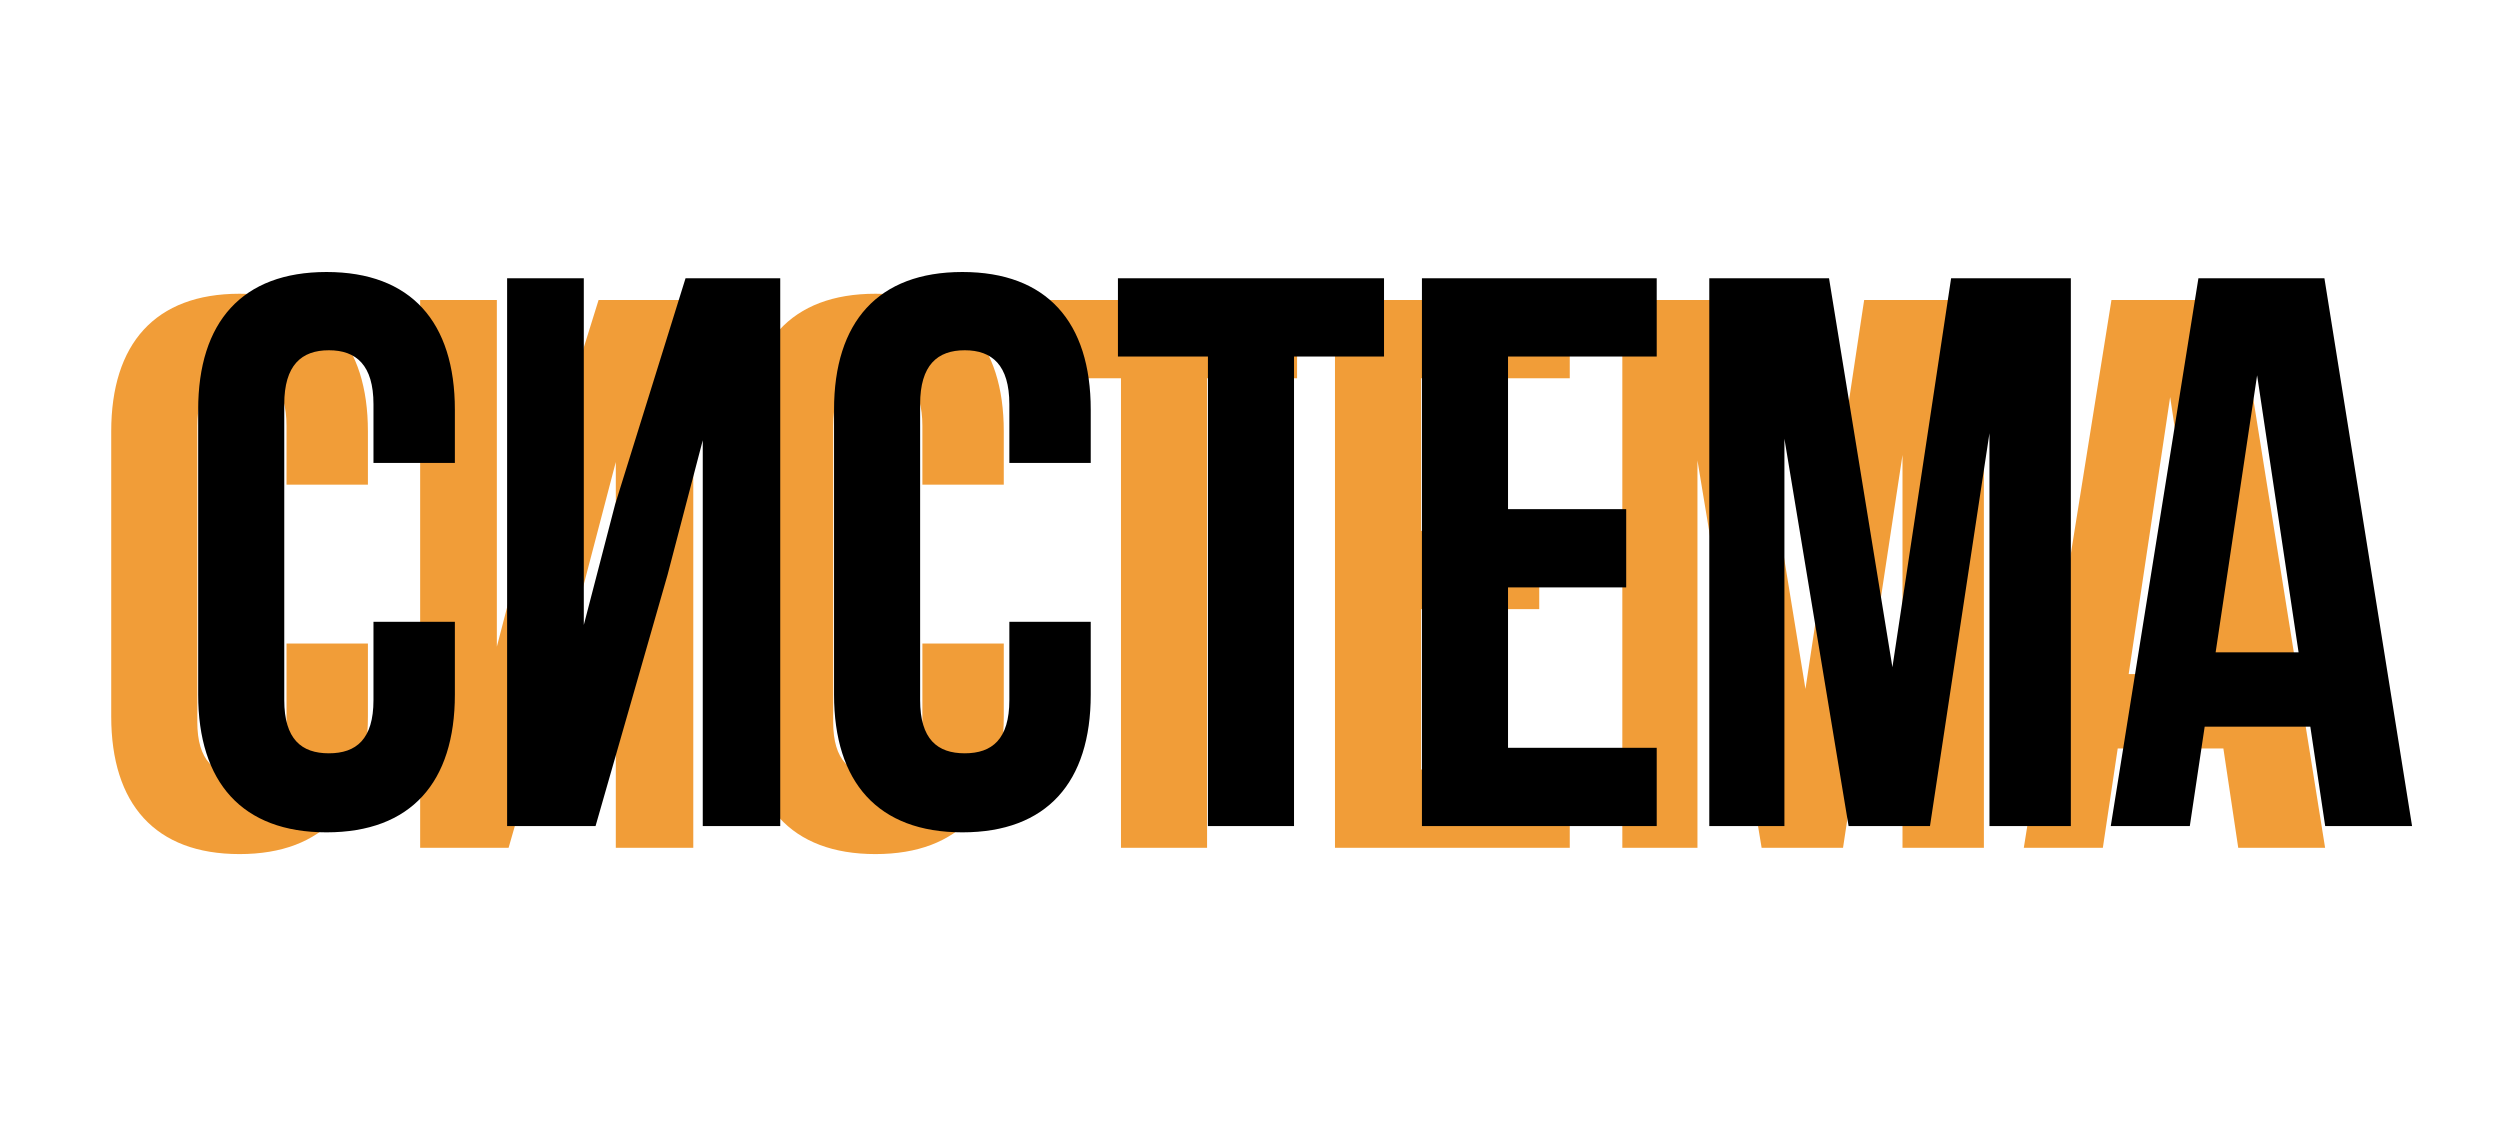
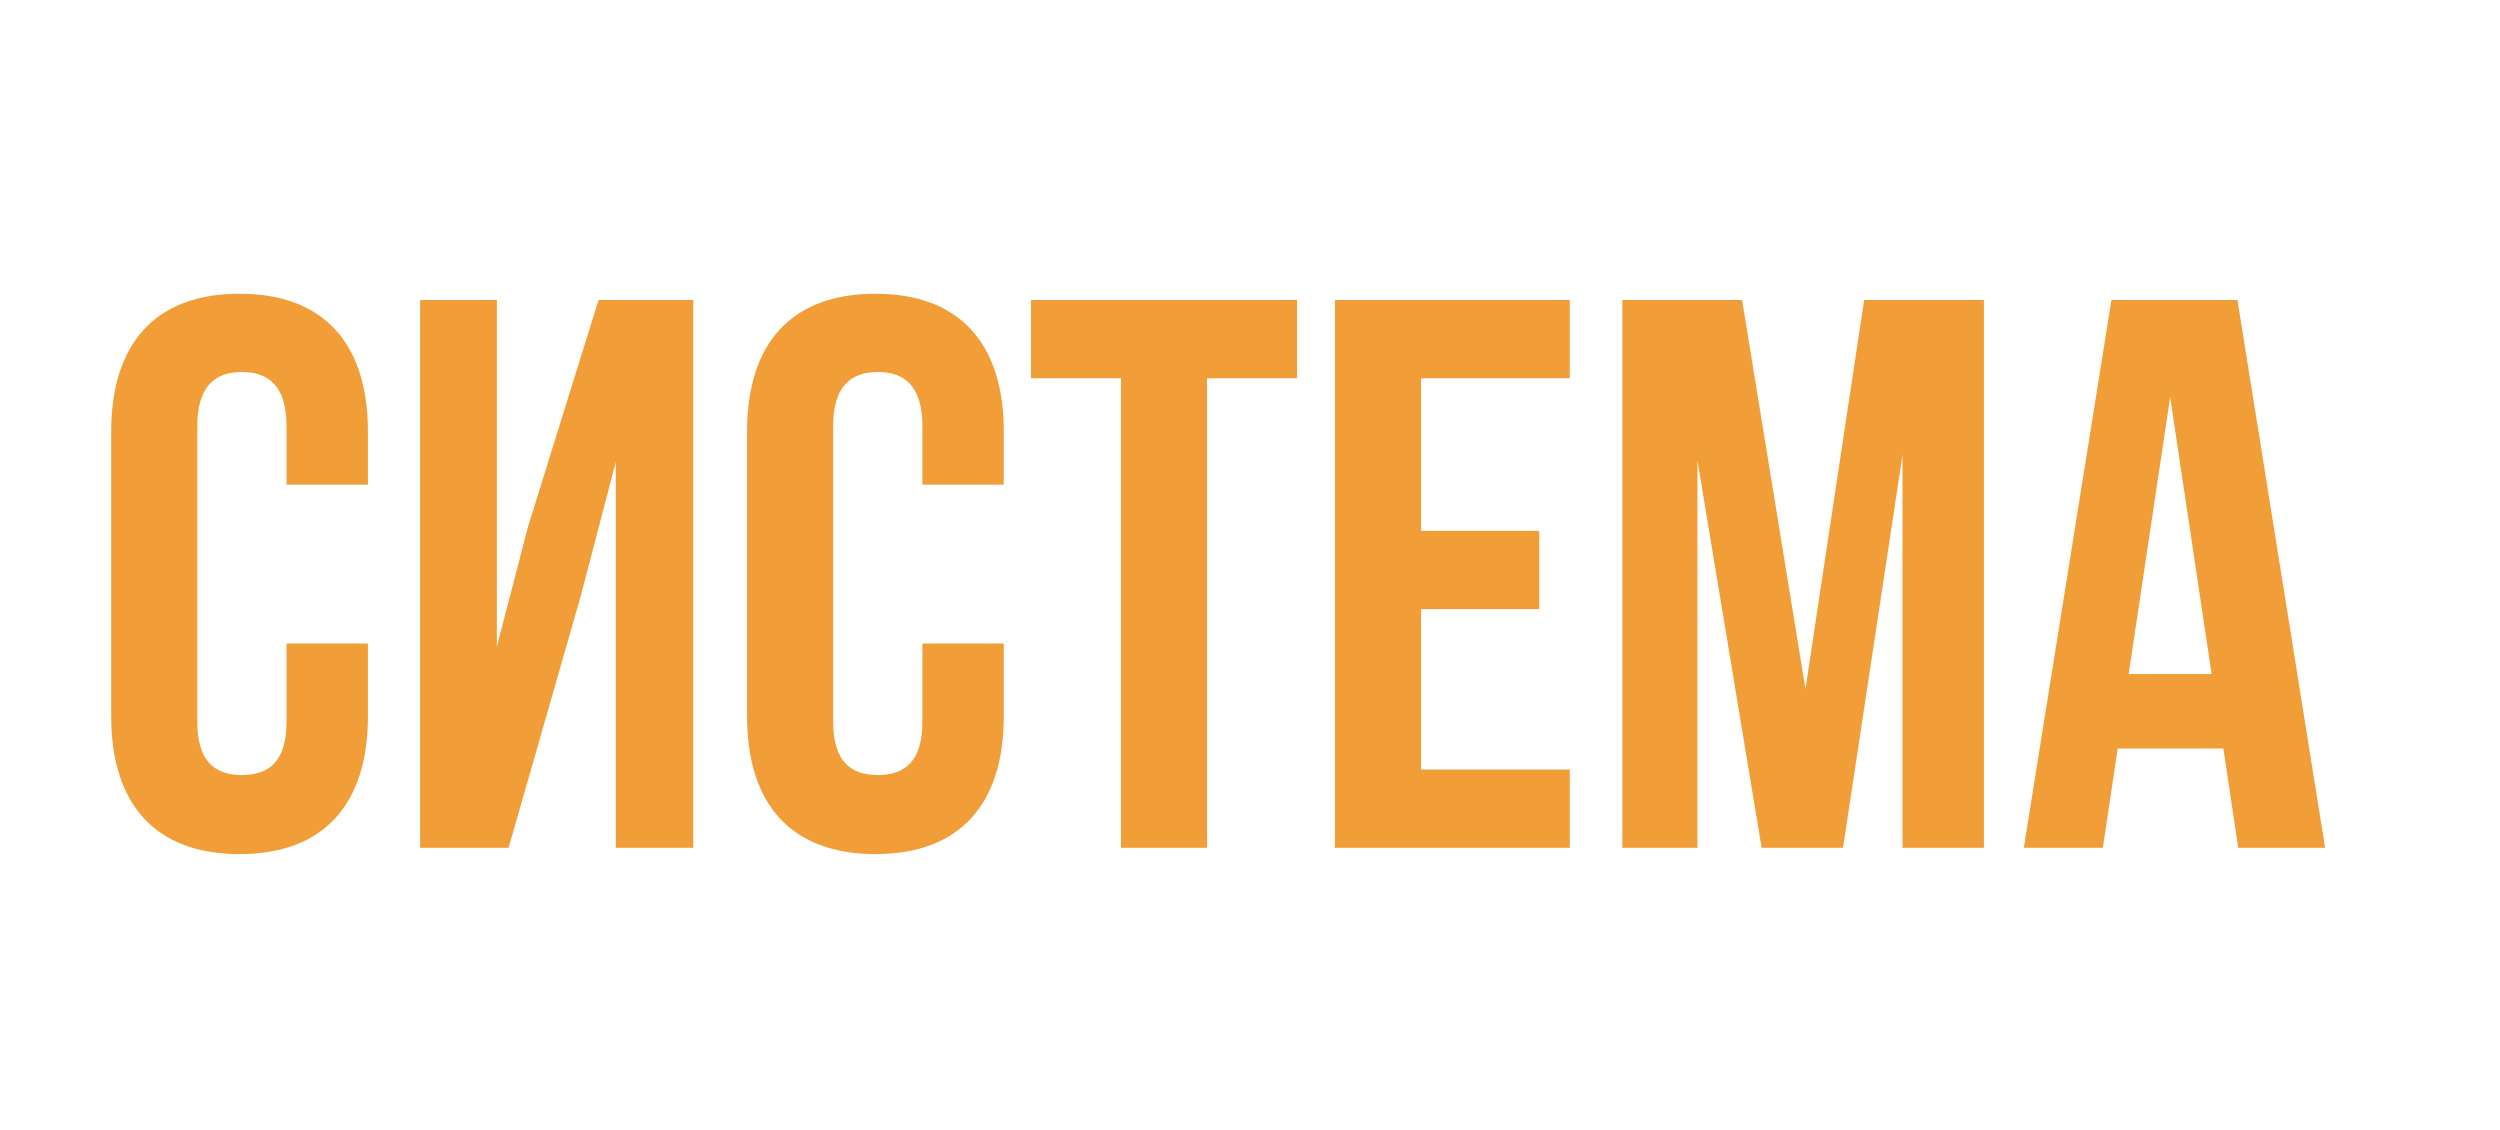
<svg xmlns="http://www.w3.org/2000/svg" width="115" height="52" viewBox="0 0 115 52" fill="none">
  <g filter="url(#filter0_d_204_3)">
    <path d="M9.18 25.604V29.204C9.18 31.004 8.388 31.652 7.128 31.652C5.868 31.652 5.076 31.004 5.076 29.204V15.596C5.076 13.796 5.868 13.112 7.128 13.112C8.388 13.112 9.18 13.796 9.18 15.596V18.296H12.924V15.848C12.924 11.816 10.908 9.512 7.02 9.512C3.132 9.512 1.116 11.816 1.116 15.848V28.952C1.116 32.984 3.132 35.288 7.02 35.288C10.908 35.288 12.924 32.984 12.924 28.952V25.604H9.18ZM22.707 23.444L24.327 17.252V35H27.891V9.8H23.535L20.295 20.204L18.855 25.748V9.8H15.327V35H19.395L22.707 23.444ZM38.43 25.604V29.204C38.43 31.004 37.638 31.652 36.378 31.652C35.118 31.652 34.326 31.004 34.326 29.204V15.596C34.326 13.796 35.118 13.112 36.378 13.112C37.638 13.112 38.43 13.796 38.43 15.596V18.296H42.174V15.848C42.174 11.816 40.158 9.512 36.27 9.512C32.382 9.512 30.366 11.816 30.366 15.848V28.952C30.366 32.984 32.382 35.288 36.27 35.288C40.158 35.288 42.174 32.984 42.174 28.952V25.604H38.43ZM43.425 13.4H47.565V35H51.525V13.4H55.665V9.8H43.425V13.4ZM61.369 13.4H68.209V9.8H57.409V35H68.209V31.4H61.369V24.02H66.805V20.42H61.369V13.4ZM76.135 9.8H70.627V35H74.083V17.18L77.035 35H80.779L83.515 16.928V35H87.259V9.8H81.751L79.051 27.692L76.135 9.8ZM98.923 9.8H93.127L89.095 35H92.731L93.415 30.428H98.275L98.959 35H102.955L98.923 9.8ZM95.827 14.264L97.735 27.008H93.919L95.827 14.264Z" fill="#F19D38" />
  </g>
  <g filter="url(#filter1_d_204_3)">
-     <path d="M13.18 24.604V28.204C13.18 30.004 12.388 30.652 11.128 30.652C9.868 30.652 9.076 30.004 9.076 28.204V14.596C9.076 12.796 9.868 12.112 11.128 12.112C12.388 12.112 13.18 12.796 13.18 14.596V17.296H16.924V14.848C16.924 10.816 14.908 8.512 11.02 8.512C7.132 8.512 5.116 10.816 5.116 14.848V27.952C5.116 31.984 7.132 34.288 11.02 34.288C14.908 34.288 16.924 31.984 16.924 27.952V24.604H13.18ZM26.707 22.444L28.327 16.252V34H31.891V8.8H27.535L24.295 19.204L22.855 24.748V8.8H19.327V34H23.395L26.707 22.444ZM42.43 24.604V28.204C42.43 30.004 41.638 30.652 40.378 30.652C39.118 30.652 38.326 30.004 38.326 28.204V14.596C38.326 12.796 39.118 12.112 40.378 12.112C41.638 12.112 42.43 12.796 42.43 14.596V17.296H46.174V14.848C46.174 10.816 44.158 8.512 40.27 8.512C36.382 8.512 34.366 10.816 34.366 14.848V27.952C34.366 31.984 36.382 34.288 40.27 34.288C44.158 34.288 46.174 31.984 46.174 27.952V24.604H42.43ZM47.425 12.4H51.565V34H55.525V12.4H59.665V8.8H47.425V12.4ZM65.369 12.4H72.209V8.8H61.409V34H72.209V30.4H65.369V23.02H70.805V19.42H65.369V12.4ZM80.135 8.8H74.627V34H78.083V16.18L81.035 34H84.779L87.515 15.928V34H91.259V8.8H85.751L83.051 26.692L80.135 8.8ZM102.923 8.8H97.127L93.095 34H96.731L97.415 29.428H102.275L102.959 34H106.955L102.923 8.8ZM99.827 13.264L101.735 26.008H97.919L99.827 13.264Z" fill="black" />
-   </g>
+     </g>
  <defs>
    <filter id="filter0_d_204_3" x="1.116" y="9.512" width="109.839" height="33.776" filterUnits="userSpaceOnUse" color-interpolation-filters="sRGB">
      <feFlood flood-opacity="0" result="BackgroundImageFix" />
      <feColorMatrix in="SourceAlpha" type="matrix" values="0 0 0 0 0 0 0 0 0 0 0 0 0 0 0 0 0 0 127 0" result="hardAlpha" />
      <feOffset dx="4" dy="4" />
      <feGaussianBlur stdDeviation="2" />
      <feComposite in2="hardAlpha" operator="out" />
      <feColorMatrix type="matrix" values="0 0 0 0 0.996 0 0 0 0 0.941 0 0 0 0 0.808 0 0 0 1 0" />
      <feBlend mode="normal" in2="BackgroundImageFix" result="effect1_dropShadow_204_3" />
      <feBlend mode="normal" in="SourceGraphic" in2="effect1_dropShadow_204_3" result="shape" />
    </filter>
    <filter id="filter1_d_204_3" x="5.116" y="8.512" width="109.839" height="33.776" filterUnits="userSpaceOnUse" color-interpolation-filters="sRGB">
      <feFlood flood-opacity="0" result="BackgroundImageFix" />
      <feColorMatrix in="SourceAlpha" type="matrix" values="0 0 0 0 0 0 0 0 0 0 0 0 0 0 0 0 0 0 127 0" result="hardAlpha" />
      <feOffset dx="4" dy="4" />
      <feGaussianBlur stdDeviation="2" />
      <feComposite in2="hardAlpha" operator="out" />
      <feColorMatrix type="matrix" values="0 0 0 0 0.996 0 0 0 0 0.941 0 0 0 0 0.808 0 0 0 1 0" />
      <feBlend mode="normal" in2="BackgroundImageFix" result="effect1_dropShadow_204_3" />
      <feBlend mode="normal" in="SourceGraphic" in2="effect1_dropShadow_204_3" result="shape" />
    </filter>
  </defs>
</svg>